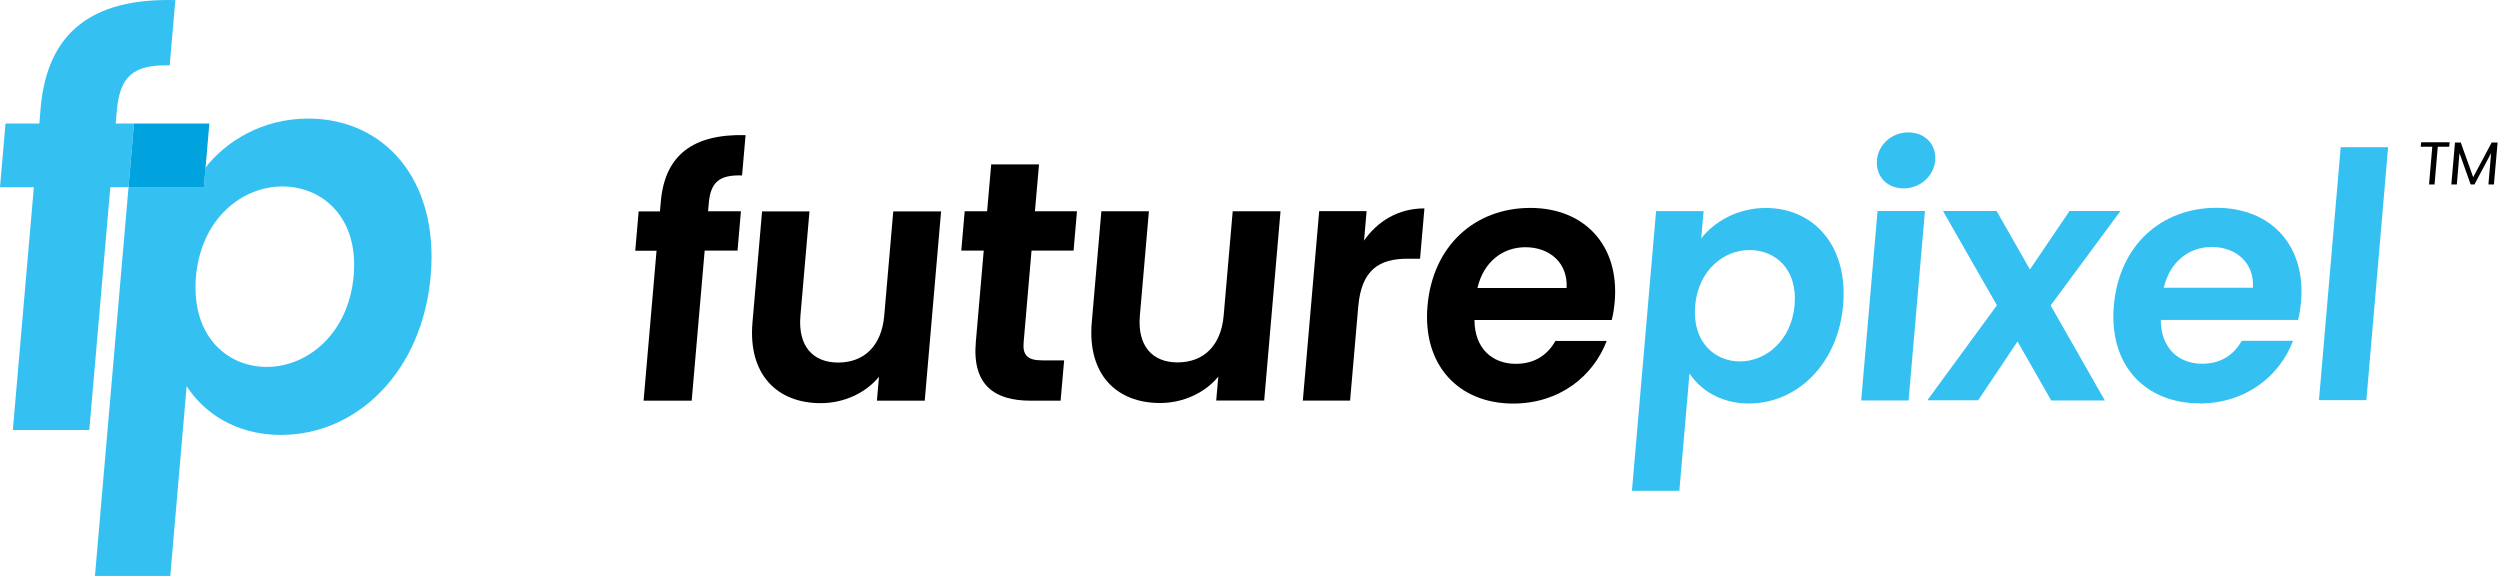
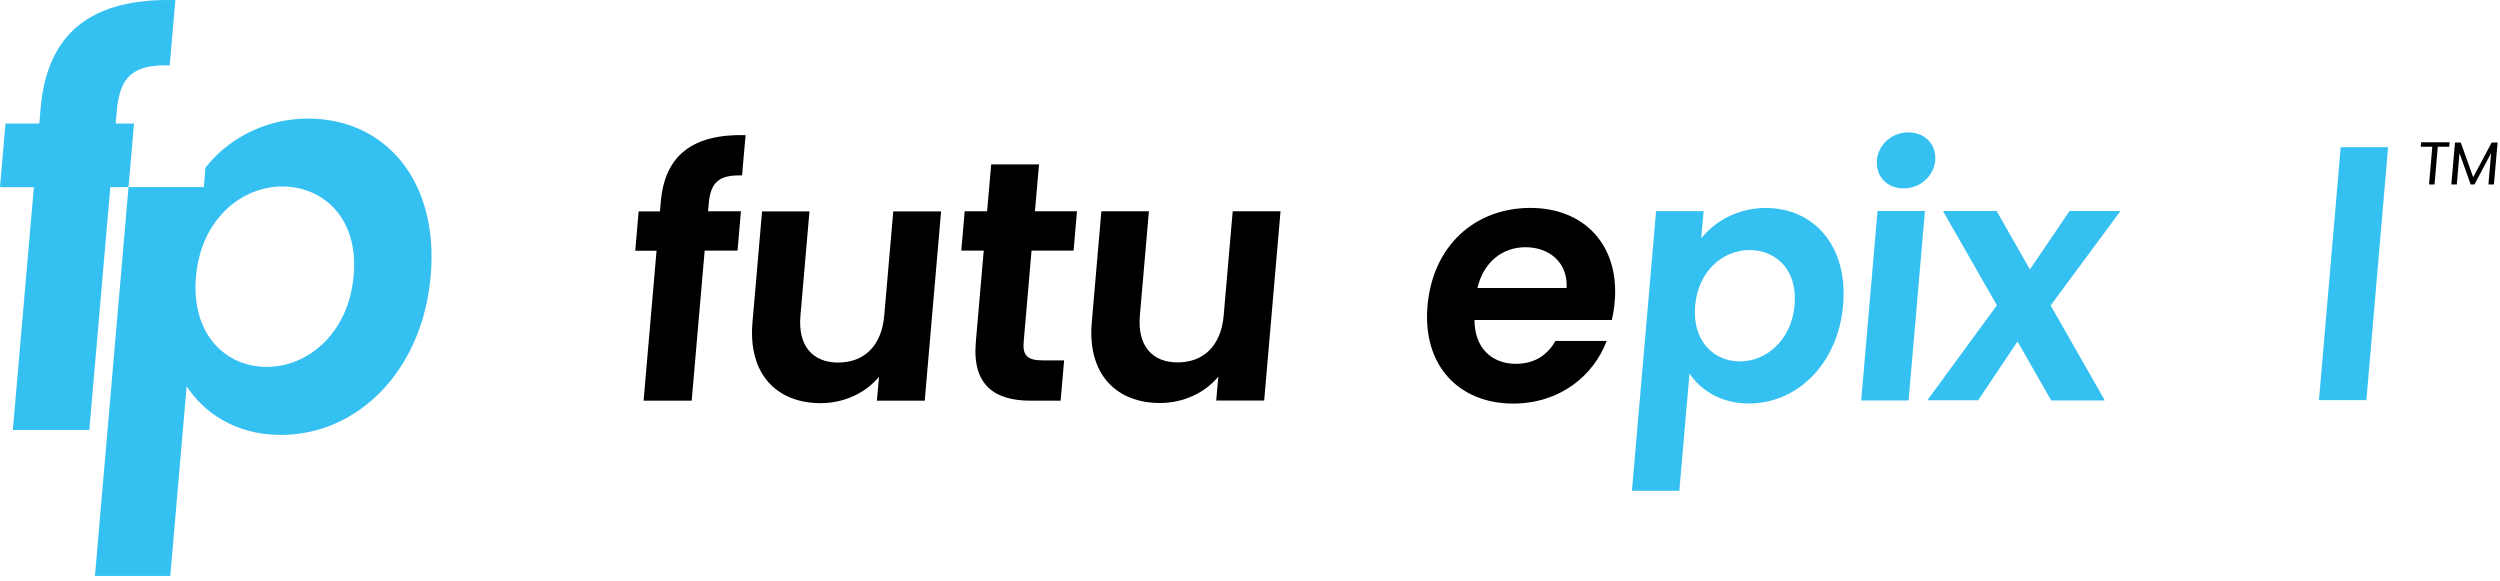
<svg xmlns="http://www.w3.org/2000/svg" width="258" height="60" viewBox="0 0 258 60" fill="none">
  <path d="M67.757 25.874H65.559L65.908 21.818H68.106L68.194 20.83C68.601 16.025 71.499 13.809 76.944 13.944L76.58 18.105C74.207 18.031 73.333 18.809 73.144 20.994L73.071 21.803H76.463L76.114 25.859H72.722L71.382 41.351H66.418L67.757 25.859V25.874Z" fill="black" />
  <path d="M95.431 41.352H90.496L90.714 38.882C89.346 40.543 87.118 41.606 84.701 41.606C80.188 41.606 77.189 38.642 77.655 33.284L78.645 21.818H83.537L82.605 32.58C82.328 35.724 83.901 37.415 86.492 37.415C89.156 37.415 90.976 35.724 91.253 32.58L92.185 21.818H97.12L95.431 41.367V41.352Z" fill="black" />
  <path d="M101.52 25.859H99.205L99.555 21.803H101.869L102.292 16.968H107.227L106.805 21.803H111.143L110.794 25.859H106.455L105.64 35.319C105.524 36.621 106.004 37.19 107.547 37.19H109.819L109.455 41.351H106.368C102.656 41.351 100.312 39.765 100.705 35.289L101.52 25.874V25.859Z" fill="black" />
  <path d="M130.447 41.336H125.512L125.73 38.866C124.361 40.528 122.134 41.59 119.717 41.59C115.204 41.59 112.205 38.627 112.671 33.268L113.661 21.802H118.567L117.635 32.565C117.359 35.708 118.931 37.399 121.522 37.399C124.187 37.399 126.007 35.708 126.283 32.565L127.215 21.802H132.15L130.462 41.351L130.447 41.336Z" fill="black" />
-   <path d="M139.343 41.339H134.451L136.14 21.79H141.032L140.77 24.829C142.167 22.823 144.308 21.506 147.001 21.506L146.55 26.7H145.254C142.357 26.7 140.508 27.823 140.173 31.61L139.328 41.354L139.343 41.339Z" fill="black" />
  <path d="M156.171 41.649C150.536 41.649 146.78 37.697 147.319 31.56C147.858 25.378 152.182 21.471 157.918 21.456C163.508 21.456 167.134 25.303 166.639 31.126C166.58 31.755 166.493 32.398 166.333 33.027H152.167C152.167 35.931 153.987 37.547 156.433 37.547C158.529 37.547 159.781 36.485 160.524 35.182H165.809C164.455 38.775 160.99 41.634 156.185 41.649H156.171ZM152.473 29.719H161.674C161.82 27.145 159.941 25.513 157.423 25.513C155.079 25.513 153.099 27.025 152.473 29.719Z" fill="black" />
  <path d="M182.218 21.462C187.182 21.462 190.735 25.369 190.211 31.476C189.687 37.583 185.45 41.639 180.485 41.639C177.443 41.639 175.404 40.127 174.356 38.541L173.308 50.65H168.416L170.906 21.791H175.812L175.564 24.605C176.86 22.944 179.233 21.462 182.232 21.462H182.218ZM180.544 25.803C177.923 25.803 175.259 27.853 174.938 31.551C174.618 35.263 176.933 37.298 179.554 37.298C182.218 37.298 184.882 35.173 185.202 31.476C185.523 27.764 183.208 25.803 180.544 25.803Z" fill="#35C0F2" />
  <path d="M193.763 21.776H198.655L196.966 41.325H192.074L193.763 21.776ZM193.69 16.552C193.836 14.935 195.204 13.663 196.951 13.663C198.669 13.663 199.849 14.935 199.718 16.552C199.572 18.169 198.174 19.441 196.456 19.441C194.709 19.441 193.559 18.169 193.705 16.552H193.69Z" fill="#35C0F2" />
  <path d="M208.205 35.247L204.144 41.31H198.902L206.08 31.505L200.518 21.776H206.051L209.487 27.808L213.578 21.776H218.833L211.627 31.52L217.217 41.325H211.685L208.22 35.262L208.205 35.247Z" fill="#35C0F2" />
-   <path d="M227.001 41.623C221.366 41.623 217.61 37.672 218.149 31.535C218.688 25.352 223.012 21.446 228.748 21.446C234.338 21.446 237.964 25.293 237.469 31.115C237.41 31.744 237.323 32.388 237.163 33.016H222.997C222.997 35.92 224.817 37.537 227.263 37.537C229.359 37.537 230.611 36.474 231.354 35.172H236.639C235.285 38.764 231.82 41.623 227.015 41.638L227.001 41.623ZM223.303 29.693H232.504C232.65 27.119 230.772 25.487 228.253 25.487C225.909 25.487 223.929 26.999 223.303 29.693Z" fill="#35C0F2" />
  <path d="M241.56 15.19H246.452L244.21 41.295H239.318L241.56 15.19Z" fill="#35C0F2" />
  <path d="M249.862 14.681H252.803L252.759 15.145H251.58L251.245 19.037H250.677L251.012 15.145H249.818L249.862 14.681Z" fill="black" />
  <path d="M253.341 14.71H253.952L255.233 18.288L257.14 14.71H257.752L257.373 19.036H256.806L257.082 15.803L255.364 19.036H254.971L253.821 15.803L253.544 19.036H252.977L253.355 14.71H253.341Z" fill="black" />
  <path d="M21.038 19.303H13.264L9.799 59.433H17.573L19.262 39.854C20.922 42.429 24.154 44.884 28.987 44.884C36.878 44.884 43.605 38.313 44.449 28.448C45.308 18.569 39.688 12.238 31.797 12.238C27.022 12.238 23.266 14.633 21.198 17.312M36.5 28.448C35.976 34.436 31.739 37.864 27.532 37.864C23.324 37.864 19.713 34.556 20.223 28.553C20.747 22.566 24.969 19.243 29.133 19.243C33.297 19.243 37.024 22.446 36.5 28.434V28.448Z" fill="#35C0F2" />
  <path d="M13.263 19.304L13.831 12.748H11.938L12.055 11.431C12.361 7.898 13.744 6.641 17.514 6.746L18.097 0.01C9.463 -0.215 4.877 3.378 4.193 11.146L4.062 12.748H0.568L0 19.319H3.494L1.325 44.376H9.216L11.385 19.319" fill="#35C0F2" />
-   <path d="M13.264 19.304H21.038L21.606 12.748H13.832L13.264 19.304Z" fill="#00A3DE" />
</svg>